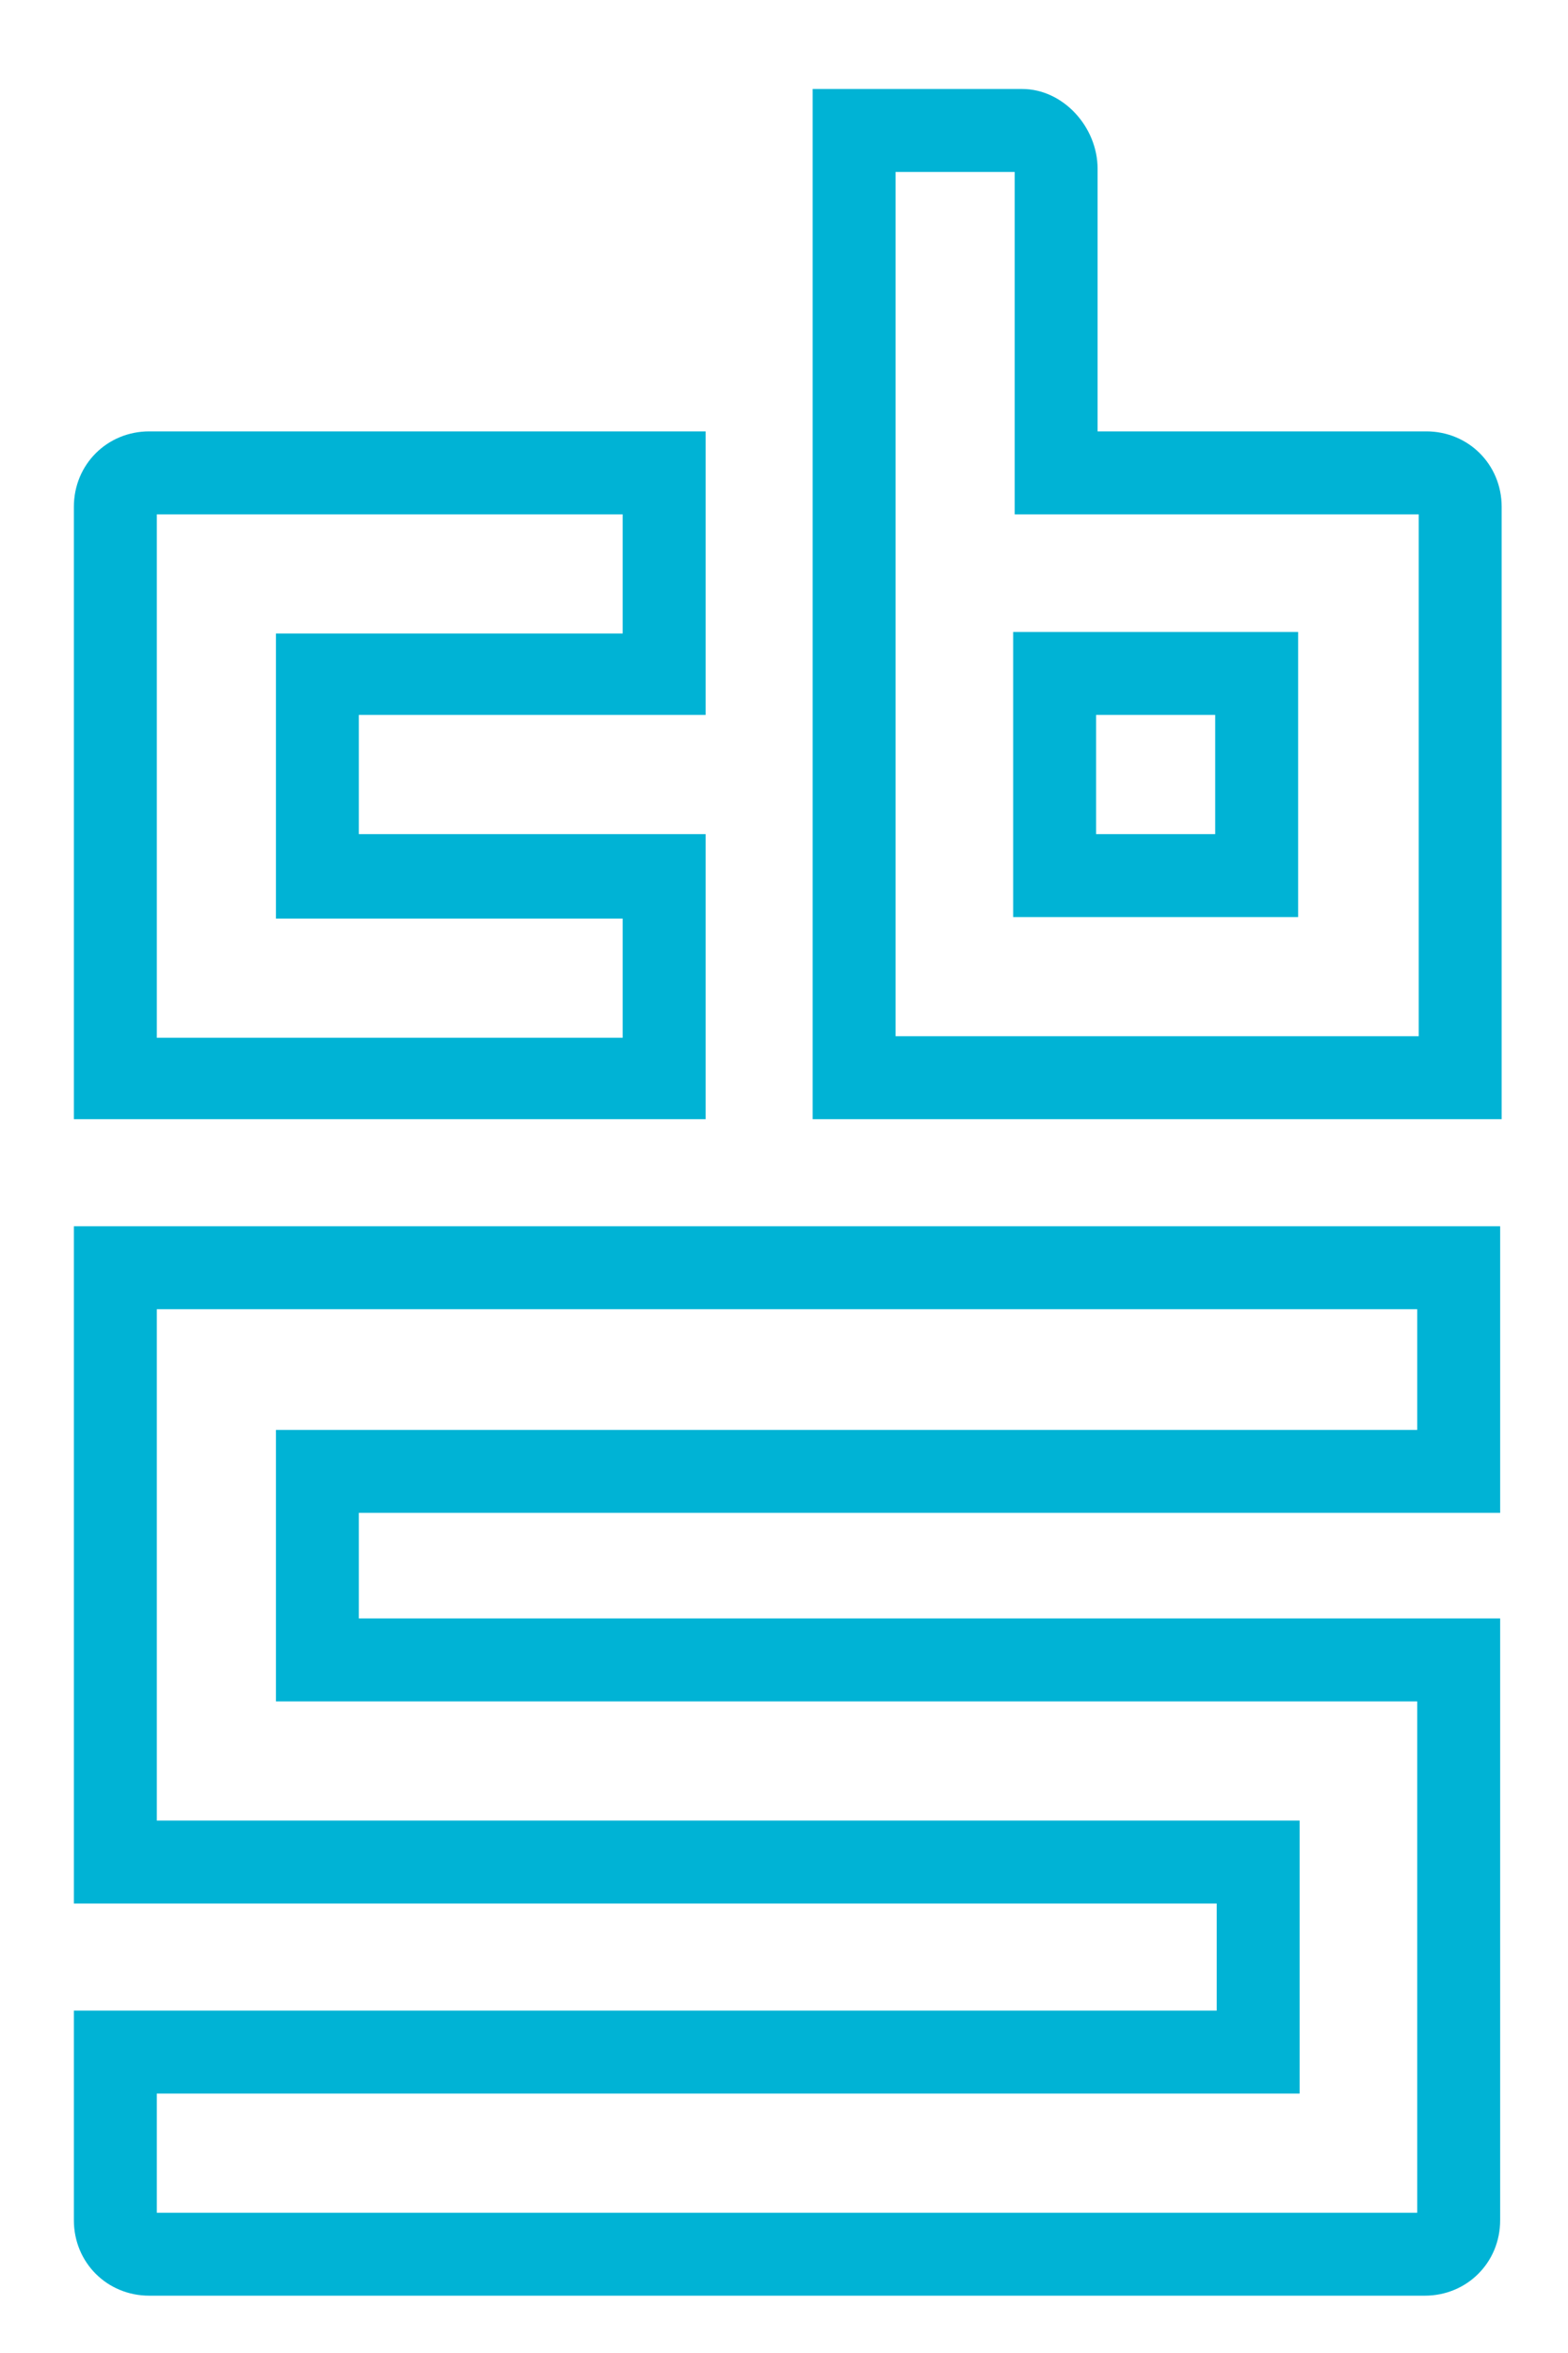
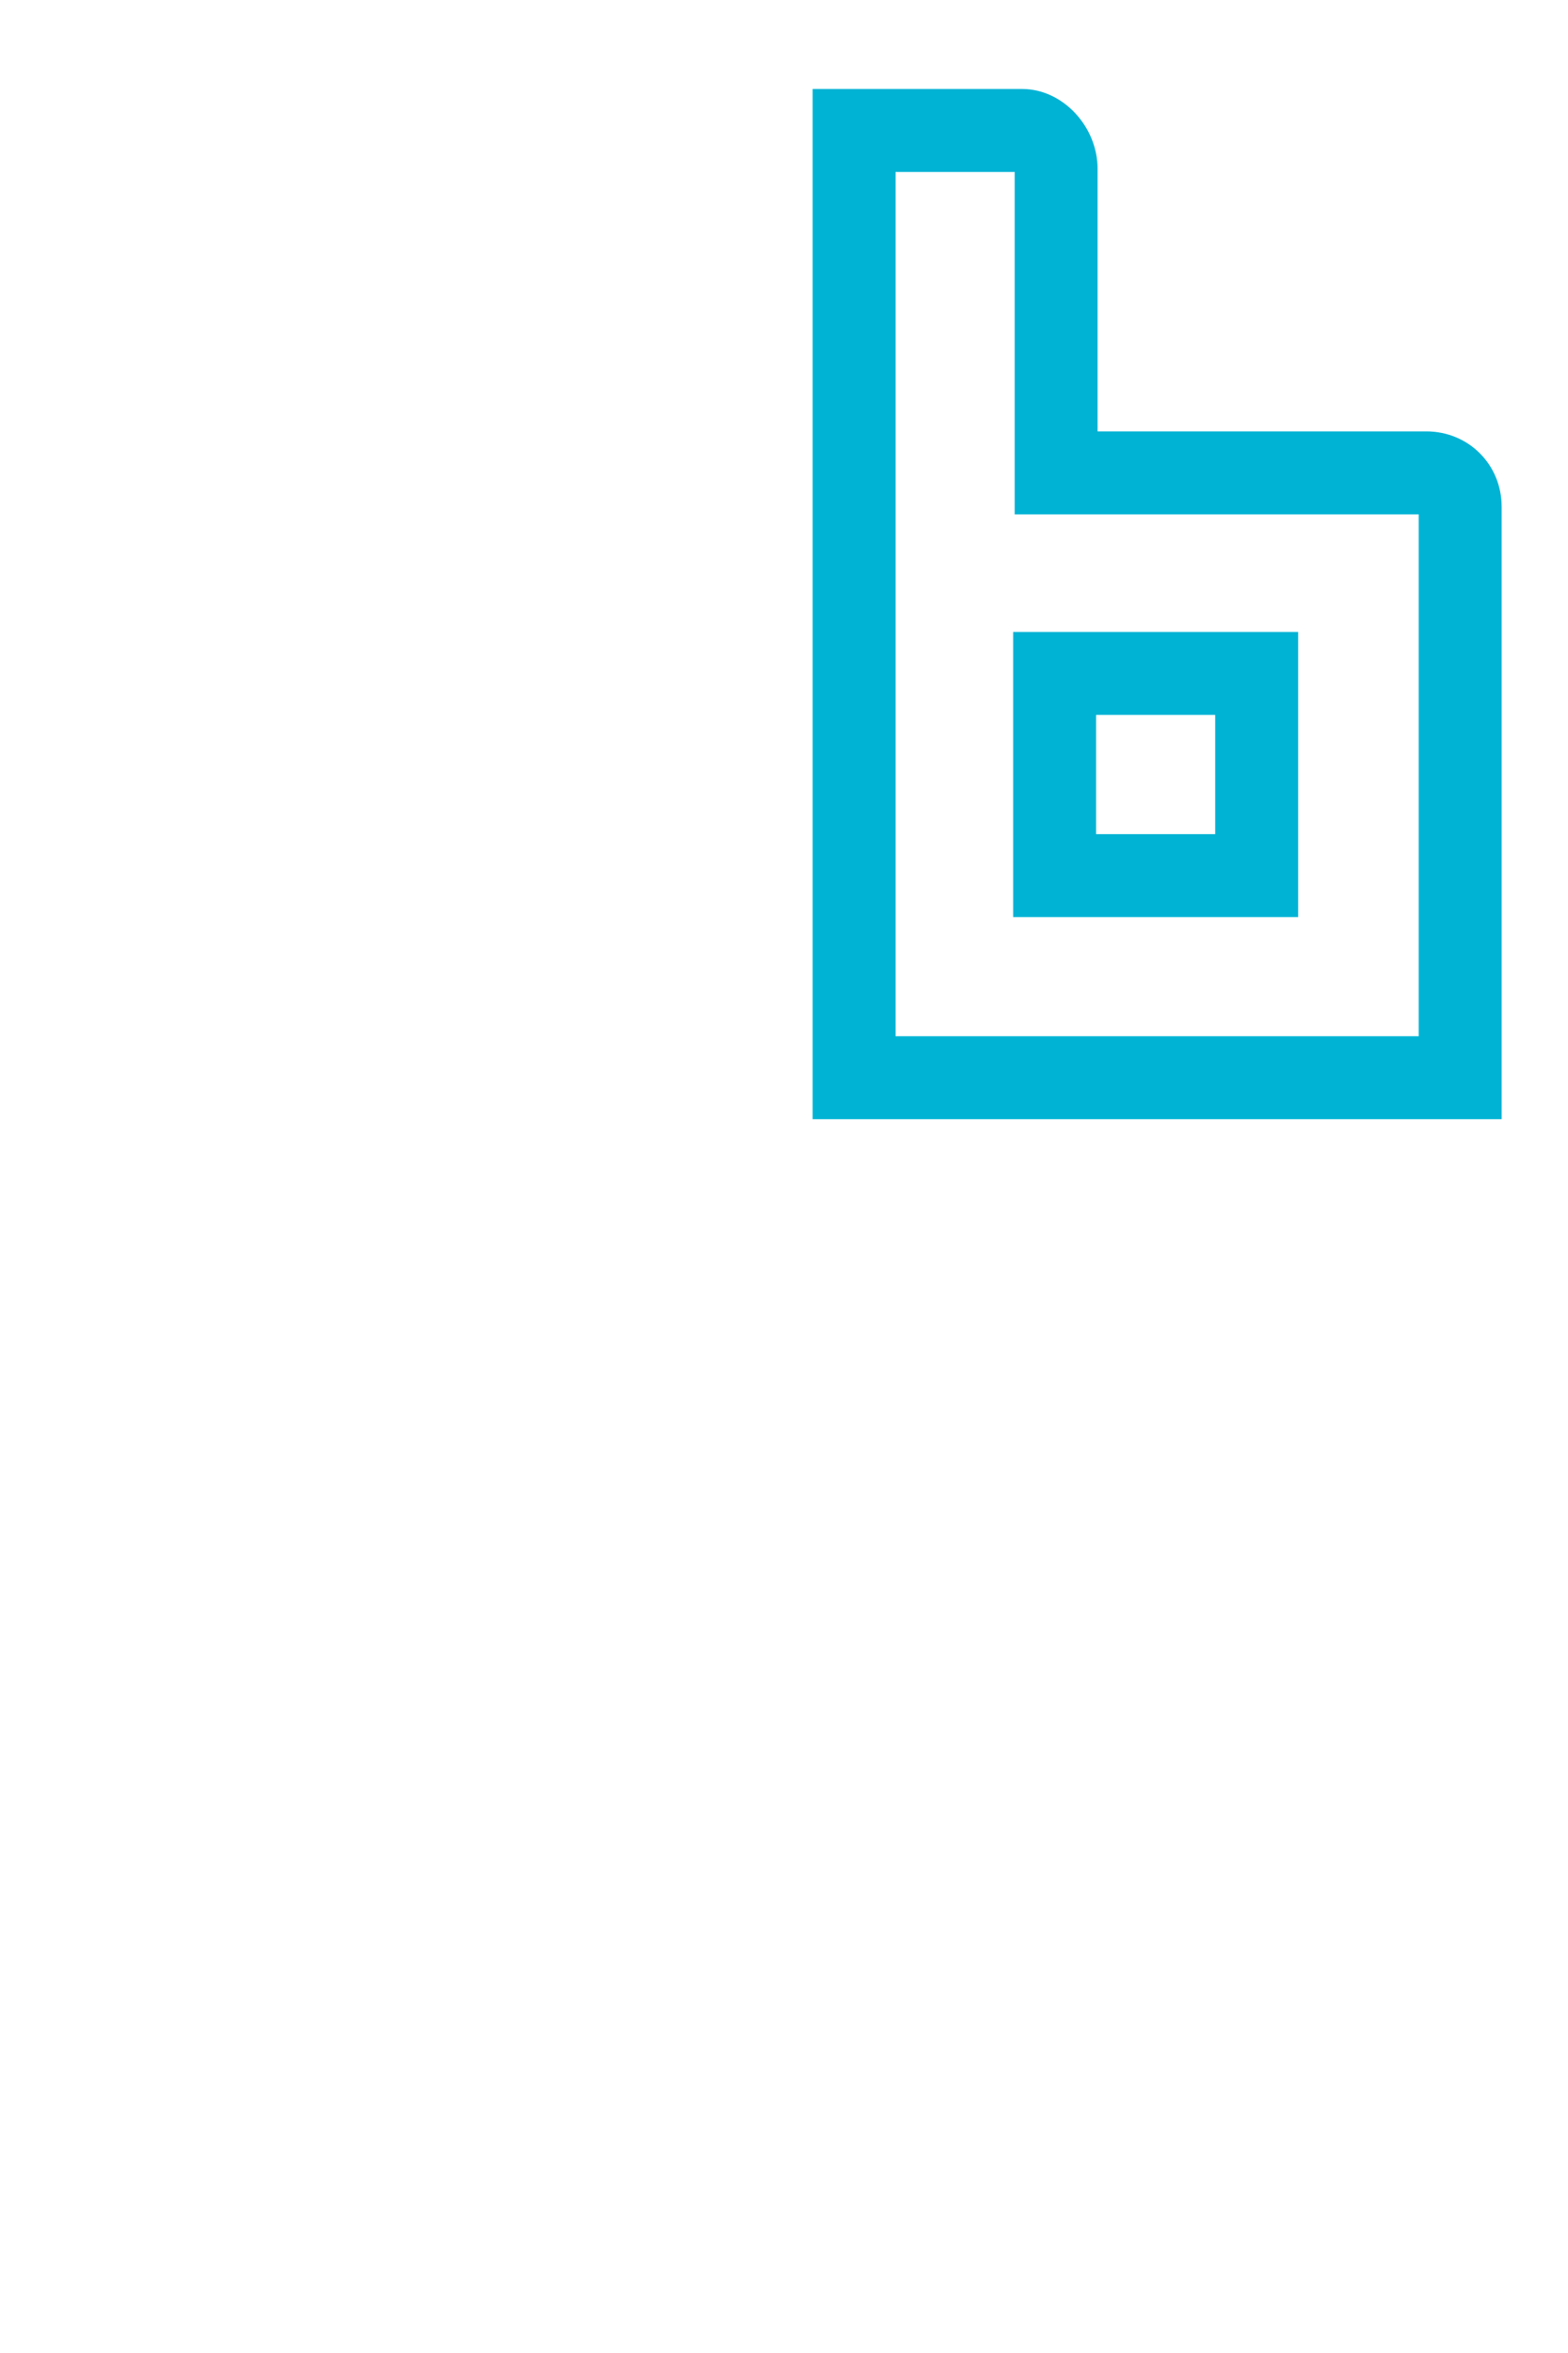
<svg xmlns="http://www.w3.org/2000/svg" version="1.1" id="Layer_1" x="0px" y="0px" viewBox="0 0 104 156" enable-background="new 0 0 104 156" xml:space="preserve">
  <g>
    <g>
-       <path fill="#00B3D5" d="M41.3,34.1V42H23.8h-5.5v5.5v7.9v5.5h5.5h17.5v7.9H10.4V34.1H41.3 M46.8,28.6H9.9c-2.8,0-5,2.2-5,5v40.6    h41.9V55.3h-23v-7.9h23V28.6L46.8,28.6z" />
      <path fill="#00B3D5" d="M67.3,11.4v17.2v5.5h5.5h21.3v34.6H59.4V11.4H67.3 M67.2,60.8h5.5h7.9h5.5v-5.5v-7.9v-5.5h-5.5h-7.9h-5.5    v5.5v7.9V60.8 M67.8,5.9H53.9v68.3h45.7V33.6c0-2.8-2.2-5-5-5H72.8V11.2C72.8,8.4,70.5,5.9,67.8,5.9L67.8,5.9z M72.7,55.3v-7.9    h7.9v7.9H72.7L72.7,55.3z" />
-       <path fill="#00B3D5" d="M94,86.8v8H23.8h-5.5v5.5v7v5.5h5.5H94v33.9H10.4v-7.9h70.3h5.5v-5.5v-7.1v-5.5h-5.5H10.4V86.8H94     M99.5,81.3H4.9v44.9h75.8v7.1H4.9v13.9c0,2.8,2.2,5,5,5h84.6c2.8,0,5-2.2,5-5v-39.9H23.8v-7h75.7V81.3L99.5,81.3z" />
    </g>
  </g>
</svg>